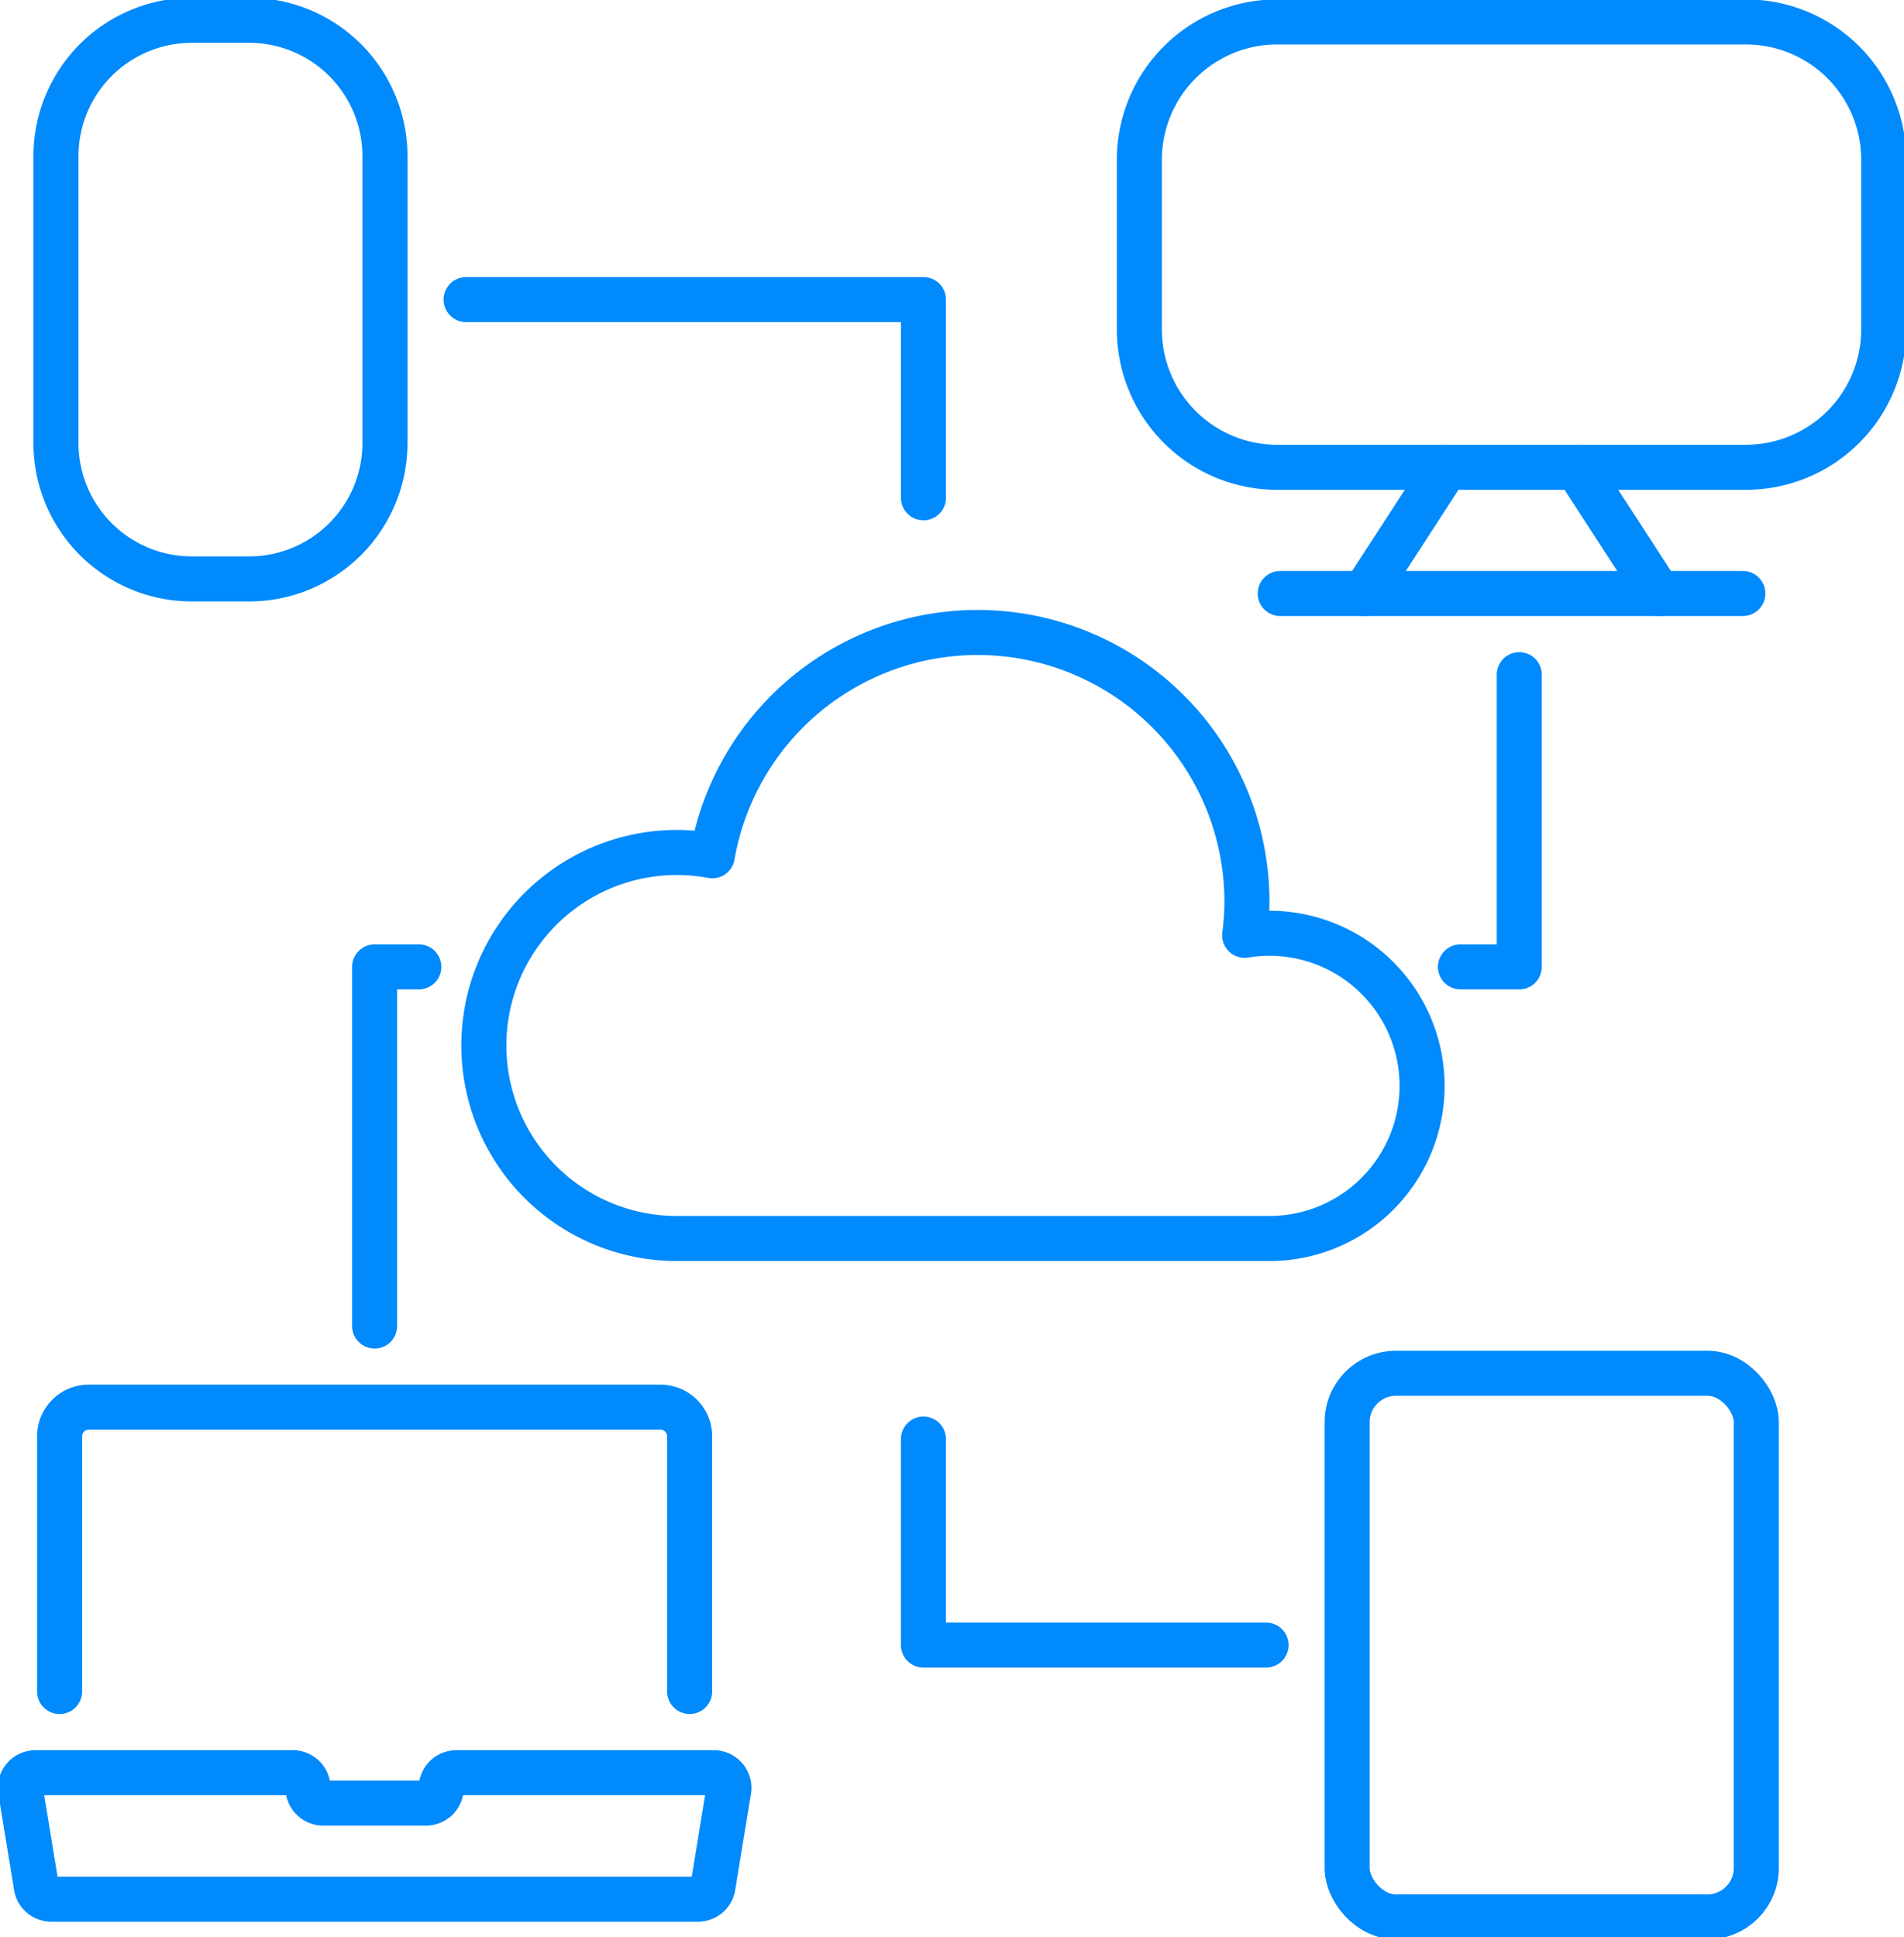
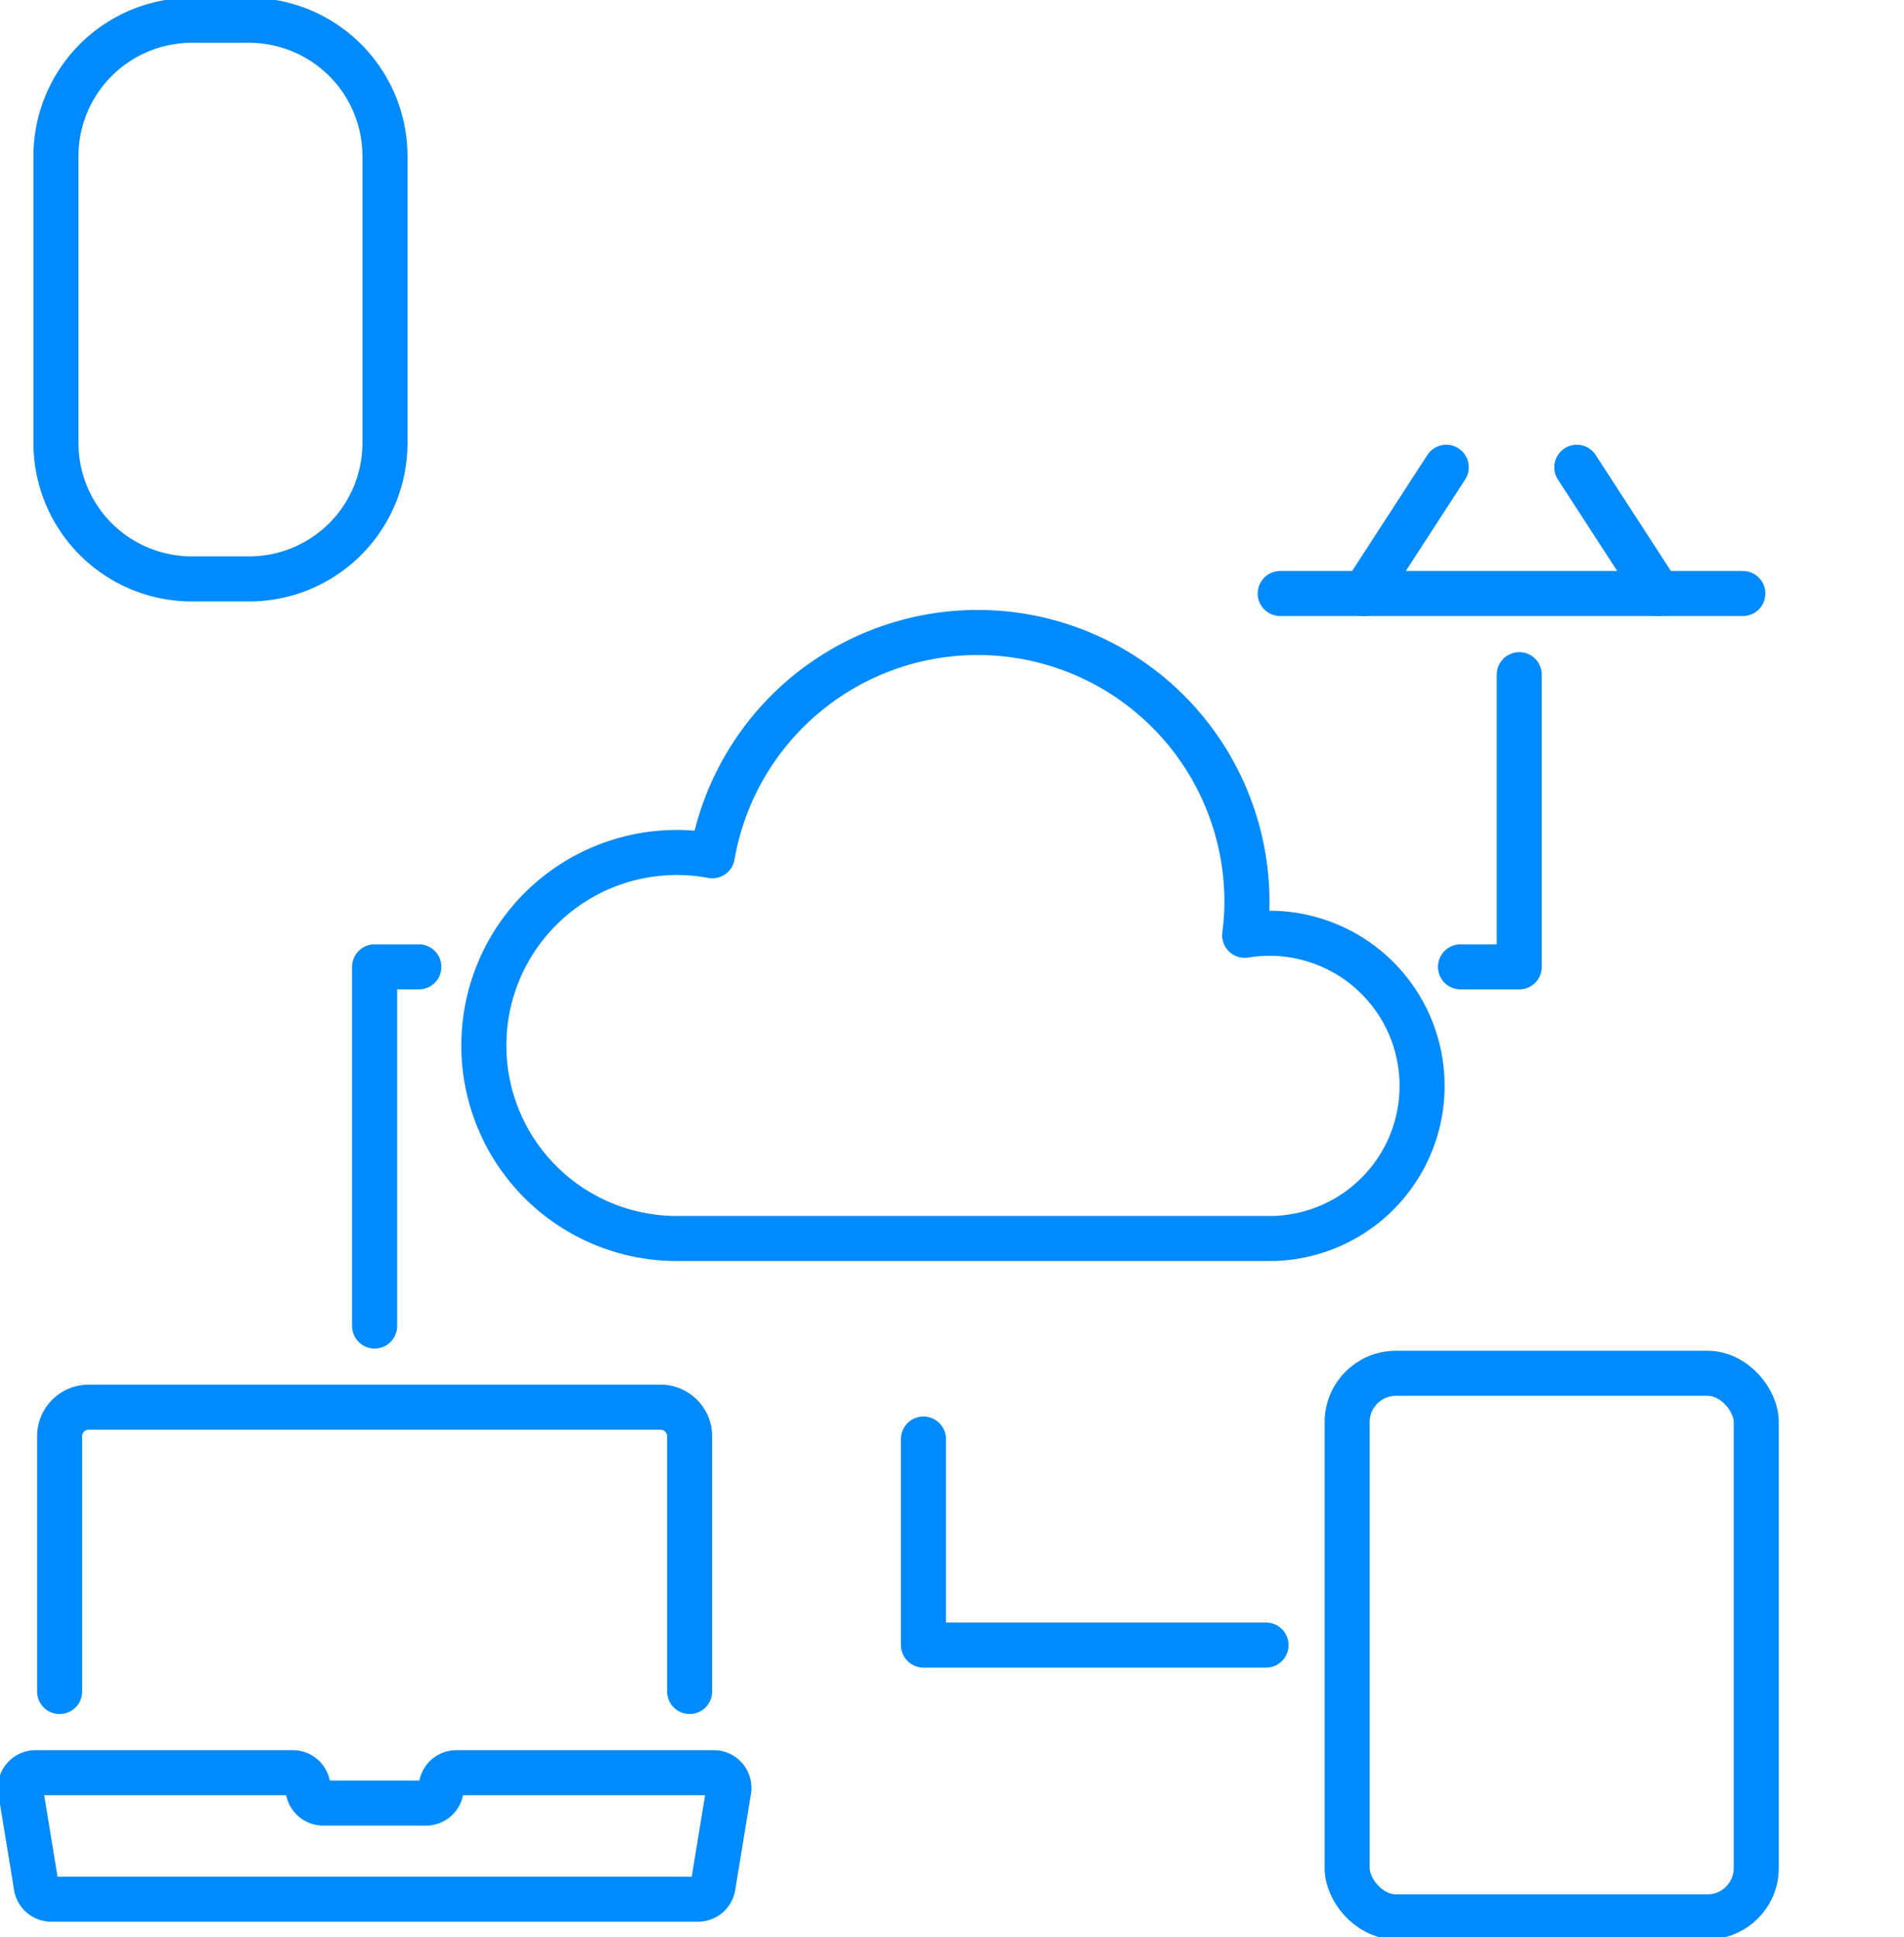
<svg xmlns="http://www.w3.org/2000/svg" id="Data_Platform_Selection_and_Integration" data-name="Data Platform Selection and Integration" width="84.539" height="86" viewBox="0 0 84.539 86">
  <defs>
    <clipPath id="clip-path">
      <rect id="Rectangle_788" data-name="Rectangle 788" width="84.539" height="86" fill="none" stroke="#008AFC" stroke-width="2" />
    </clipPath>
  </defs>
  <g id="Group_1084" data-name="Group 1084" clip-path="url(#clip-path)">
    <path id="Path_1971" data-name="Path 1971" d="M7.347,186.042V174.71a1.29,1.29,0,0,1,1.289-1.289H34.031a1.29,1.29,0,0,1,1.289,1.289v11.331" transform="translate(-4.7 -110.948)" fill="none" stroke="#008AFC" stroke-linecap="round" stroke-linejoin="round" stroke-width="2" />
    <path id="Path_1972" data-name="Path 1972" d="M33.952,219.26l-.7,4.271a.674.674,0,0,1-.661.543H3.876a.674.674,0,0,1-.661-.543l-.7-4.271a.673.673,0,0,1,.661-.8H14.6a.673.673,0,0,1,.674.673.674.674,0,0,0,.674.674h4.567a.674.674,0,0,0,.674-.674.673.673,0,0,1,.674-.673H33.291A.673.673,0,0,1,33.952,219.26Z" transform="translate(-1.599 -139.76)" fill="none" stroke="#008AFC" stroke-linecap="round" stroke-linejoin="round" stroke-width="2" />
-     <path id="Rectangle_785" data-name="Rectangle 785" d="M6.12,0H26.931a6.12,6.12,0,0,1,6.12,6.12v7.531a6.121,6.121,0,0,1-6.121,6.121H6.12A6.12,6.12,0,0,1,0,13.652V6.12A6.12,6.12,0,0,1,6.12,0Z" transform="translate(50.588 0.974)" fill="none" stroke="#008AFC" stroke-linecap="round" stroke-linejoin="round" stroke-width="2" />
    <line id="Line_494" data-name="Line 494" y1="5.604" x2="3.635" transform="translate(60.579 20.745)" fill="none" stroke="#008AFC" stroke-linecap="round" stroke-linejoin="round" stroke-width="2" />
    <line id="Line_495" data-name="Line 495" x2="3.635" y2="5.604" transform="translate(70.011 20.745)" fill="none" stroke="#008AFC" stroke-linecap="round" stroke-linejoin="round" stroke-width="2" />
    <line id="Line_496" data-name="Line 496" x2="20.542" transform="translate(56.842 26.349)" fill="none" stroke="#008AFC" stroke-linecap="round" stroke-linejoin="round" stroke-width="2" />
    <rect id="Rectangle_786" data-name="Rectangle 786" width="18.164" height="24.132" rx="2.165" transform="translate(59.815 60.967)" fill="none" stroke="#008AFC" stroke-linecap="round" stroke-linejoin="round" stroke-width="2" />
    <path id="Rectangle_787" data-name="Rectangle 787" d="M6.032,0H8.575a6.032,6.032,0,0,1,6.032,6.032V18.77A6.031,6.031,0,0,1,8.576,24.8H6.032A6.032,6.032,0,0,1,0,18.769V6.032A6.032,6.032,0,0,1,6.032,0Z" transform="translate(2.485 0.901)" fill="none" stroke="#008AFC" stroke-linecap="round" stroke-linejoin="round" stroke-width="2" />
    <path id="Path_1973" data-name="Path 1973" d="M180.008,96.116h2.611V83.144" transform="translate(-115.162 -53.192)" fill="none" stroke="#008AFC" stroke-linecap="round" stroke-linejoin="round" stroke-width="2" />
-     <path id="Path_1974" data-name="Path 1974" d="M77.754,45.722v-8.8H57.447" transform="translate(-36.752 -23.622)" fill="none" stroke="#008AFC" stroke-linecap="round" stroke-linejoin="round" stroke-width="2" />
    <path id="Path_1975" data-name="Path 1975" d="M48.137,119.154H46.173V135.1" transform="translate(-29.54 -76.23)" fill="none" stroke="#008AFC" stroke-linecap="round" stroke-linejoin="round" stroke-width="2" />
    <path id="Path_1976" data-name="Path 1976" d="M113.817,177.345v9.147h15.212" transform="translate(-72.816 -113.459)" fill="none" stroke="#008AFC" stroke-linecap="round" stroke-linejoin="round" stroke-width="2" />
    <path id="Path_1977" data-name="Path 1977" d="M94.507,104.853a6.776,6.776,0,1,0-1.092-13.462,11.782,11.782,0,0,0,.1-1.485,11.957,11.957,0,0,0-23.738-2.045A8.569,8.569,0,1,0,68.2,104.853Z" transform="translate(-38.15 -49.869)" fill="none" stroke="#008AFC" stroke-linecap="round" stroke-linejoin="round" stroke-width="2" />
  </g>
</svg>